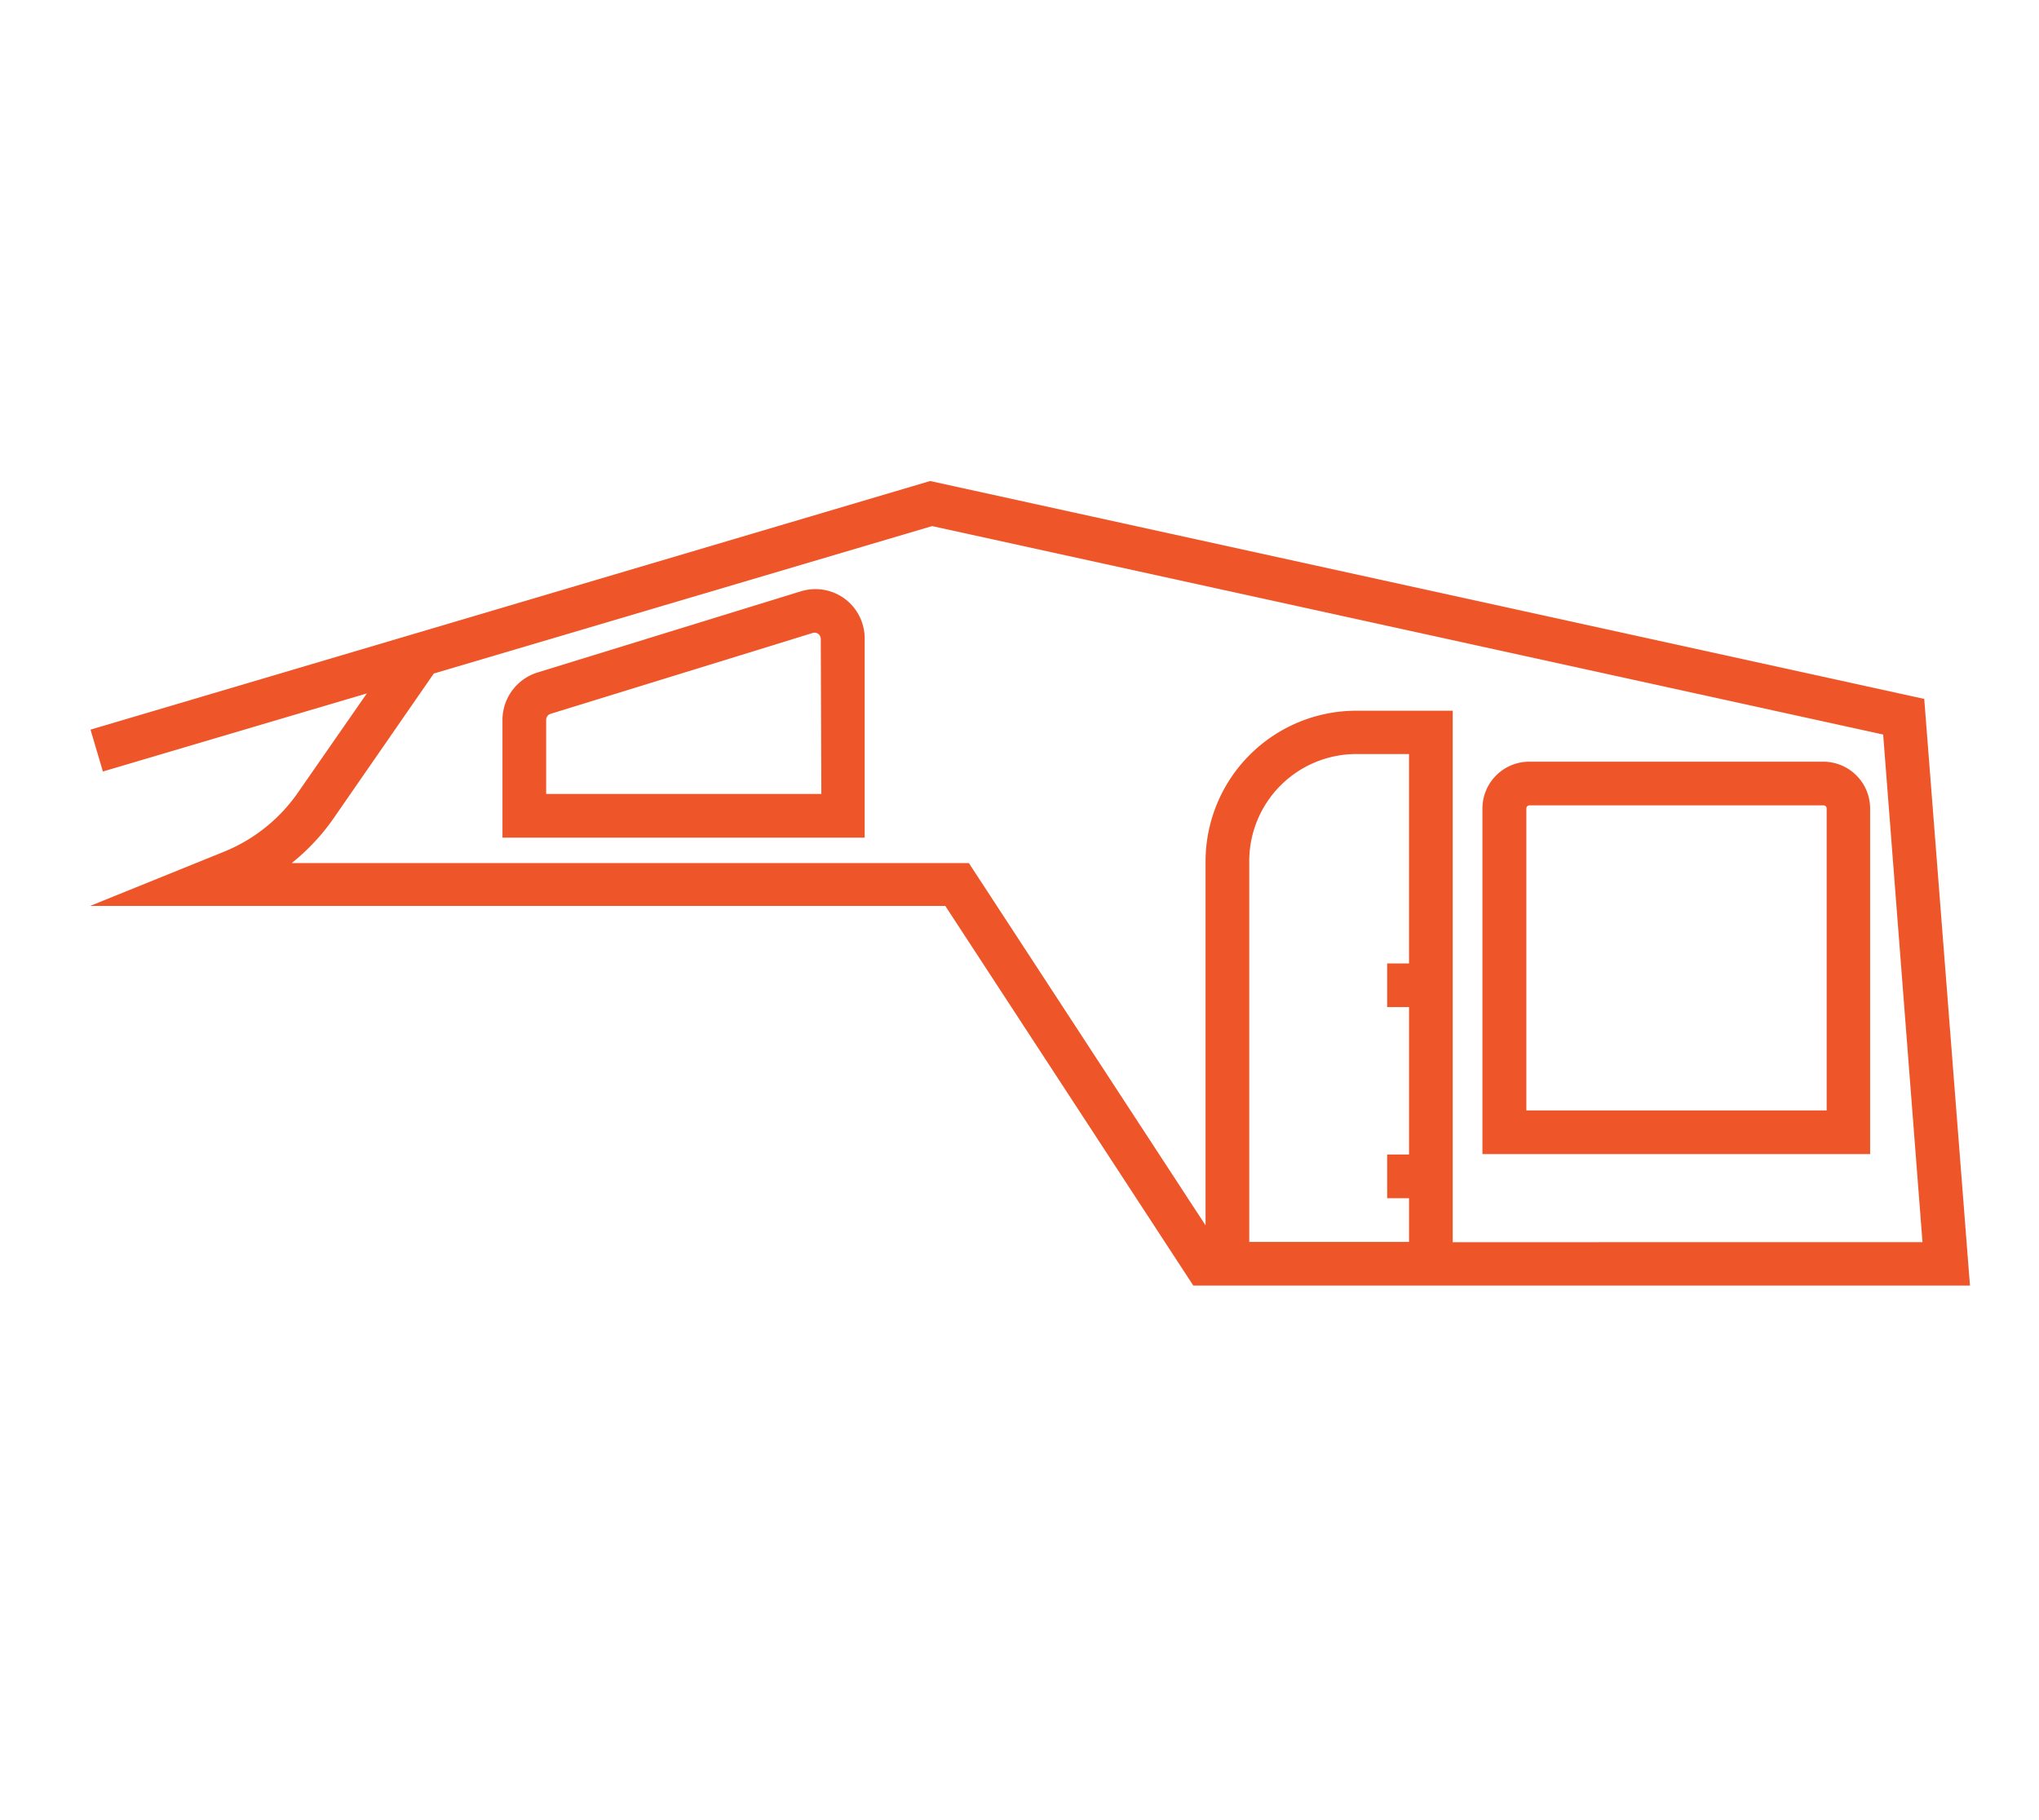
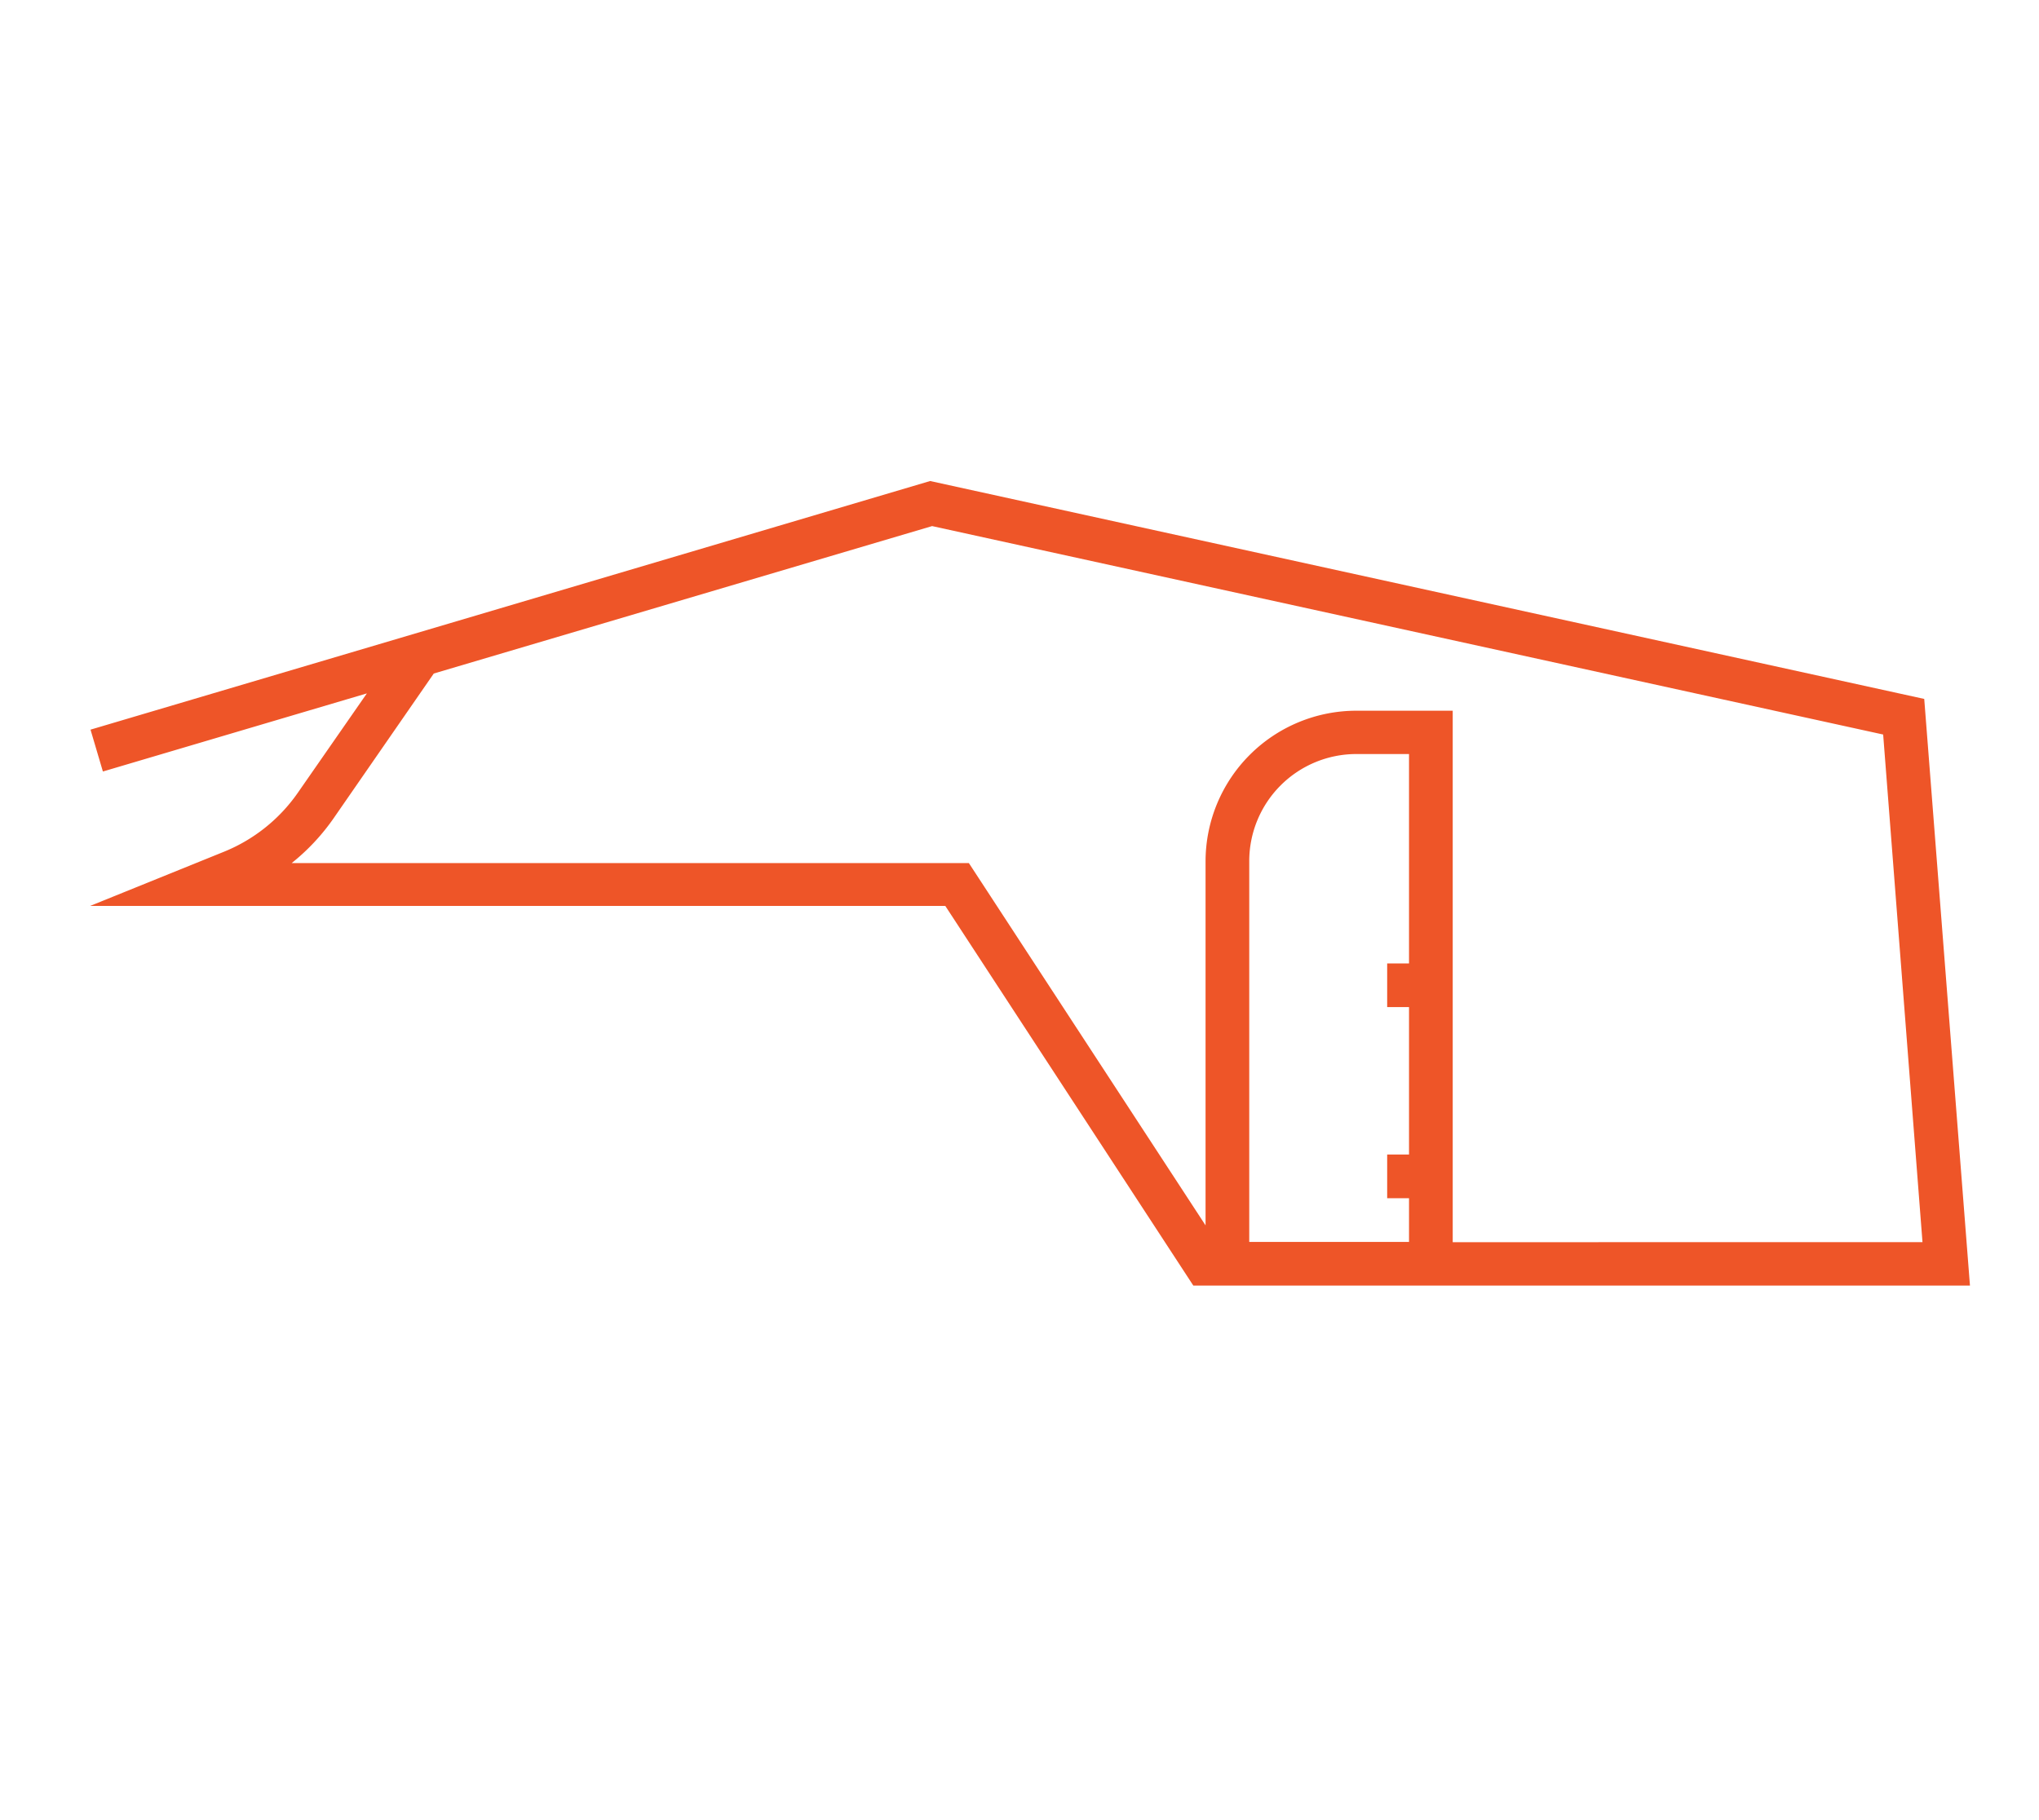
<svg xmlns="http://www.w3.org/2000/svg" viewBox="0 0 280 250">
  <defs>
    <style>.cls-1{fill:#ee5528;}</style>
  </defs>
  <g id="Layer_1" data-name="Layer 1">
    <path class="cls-1" d="M264.24,96,127.73,66.07,12.43,100.22l1.7,5.75L50.38,95.24l-9.51,13.69A22.76,22.76,0,0,1,30.73,117l-18.35,7.43H129.81l34.06,52.15H270.52Zm-70.75,36.33h-3v6h3v20.25h-3v6h3v6H171.55V118.26a14.71,14.71,0,0,1,14.69-14.69h7.25Zm6,38.29v-73H186.24a20.71,20.71,0,0,0-20.69,20.69v50l-32.5-49.76h-93a29.2,29.2,0,0,0,5.73-6.11L59.57,92.51,128,72.26,258.6,100.89,264,170.61Z" />
-     <path class="cls-1" d="M250.41,104.62H210a6.44,6.44,0,0,0-6.43,6.43v47.47h53.24V111.05A6.44,6.44,0,0,0,250.41,104.62Zm.43,47.9H209.6V111.05a.43.43,0,0,1,.43-.43h40.38a.43.43,0,0,1,.43.43Z" />
-     <path class="cls-1" d="M116,82.24a6.8,6.8,0,0,0-6.09-1l-36,11.1A6.84,6.84,0,0,0,69,98.86v16.19h49.74V87.76A6.81,6.81,0,0,0,116,82.24Zm-3.21,26.81H75V98.86a.85.85,0,0,1,.6-.81l36-11.11a.83.83,0,0,1,.76.13.84.84,0,0,1,.35.69Z" />
  </g>
</svg>